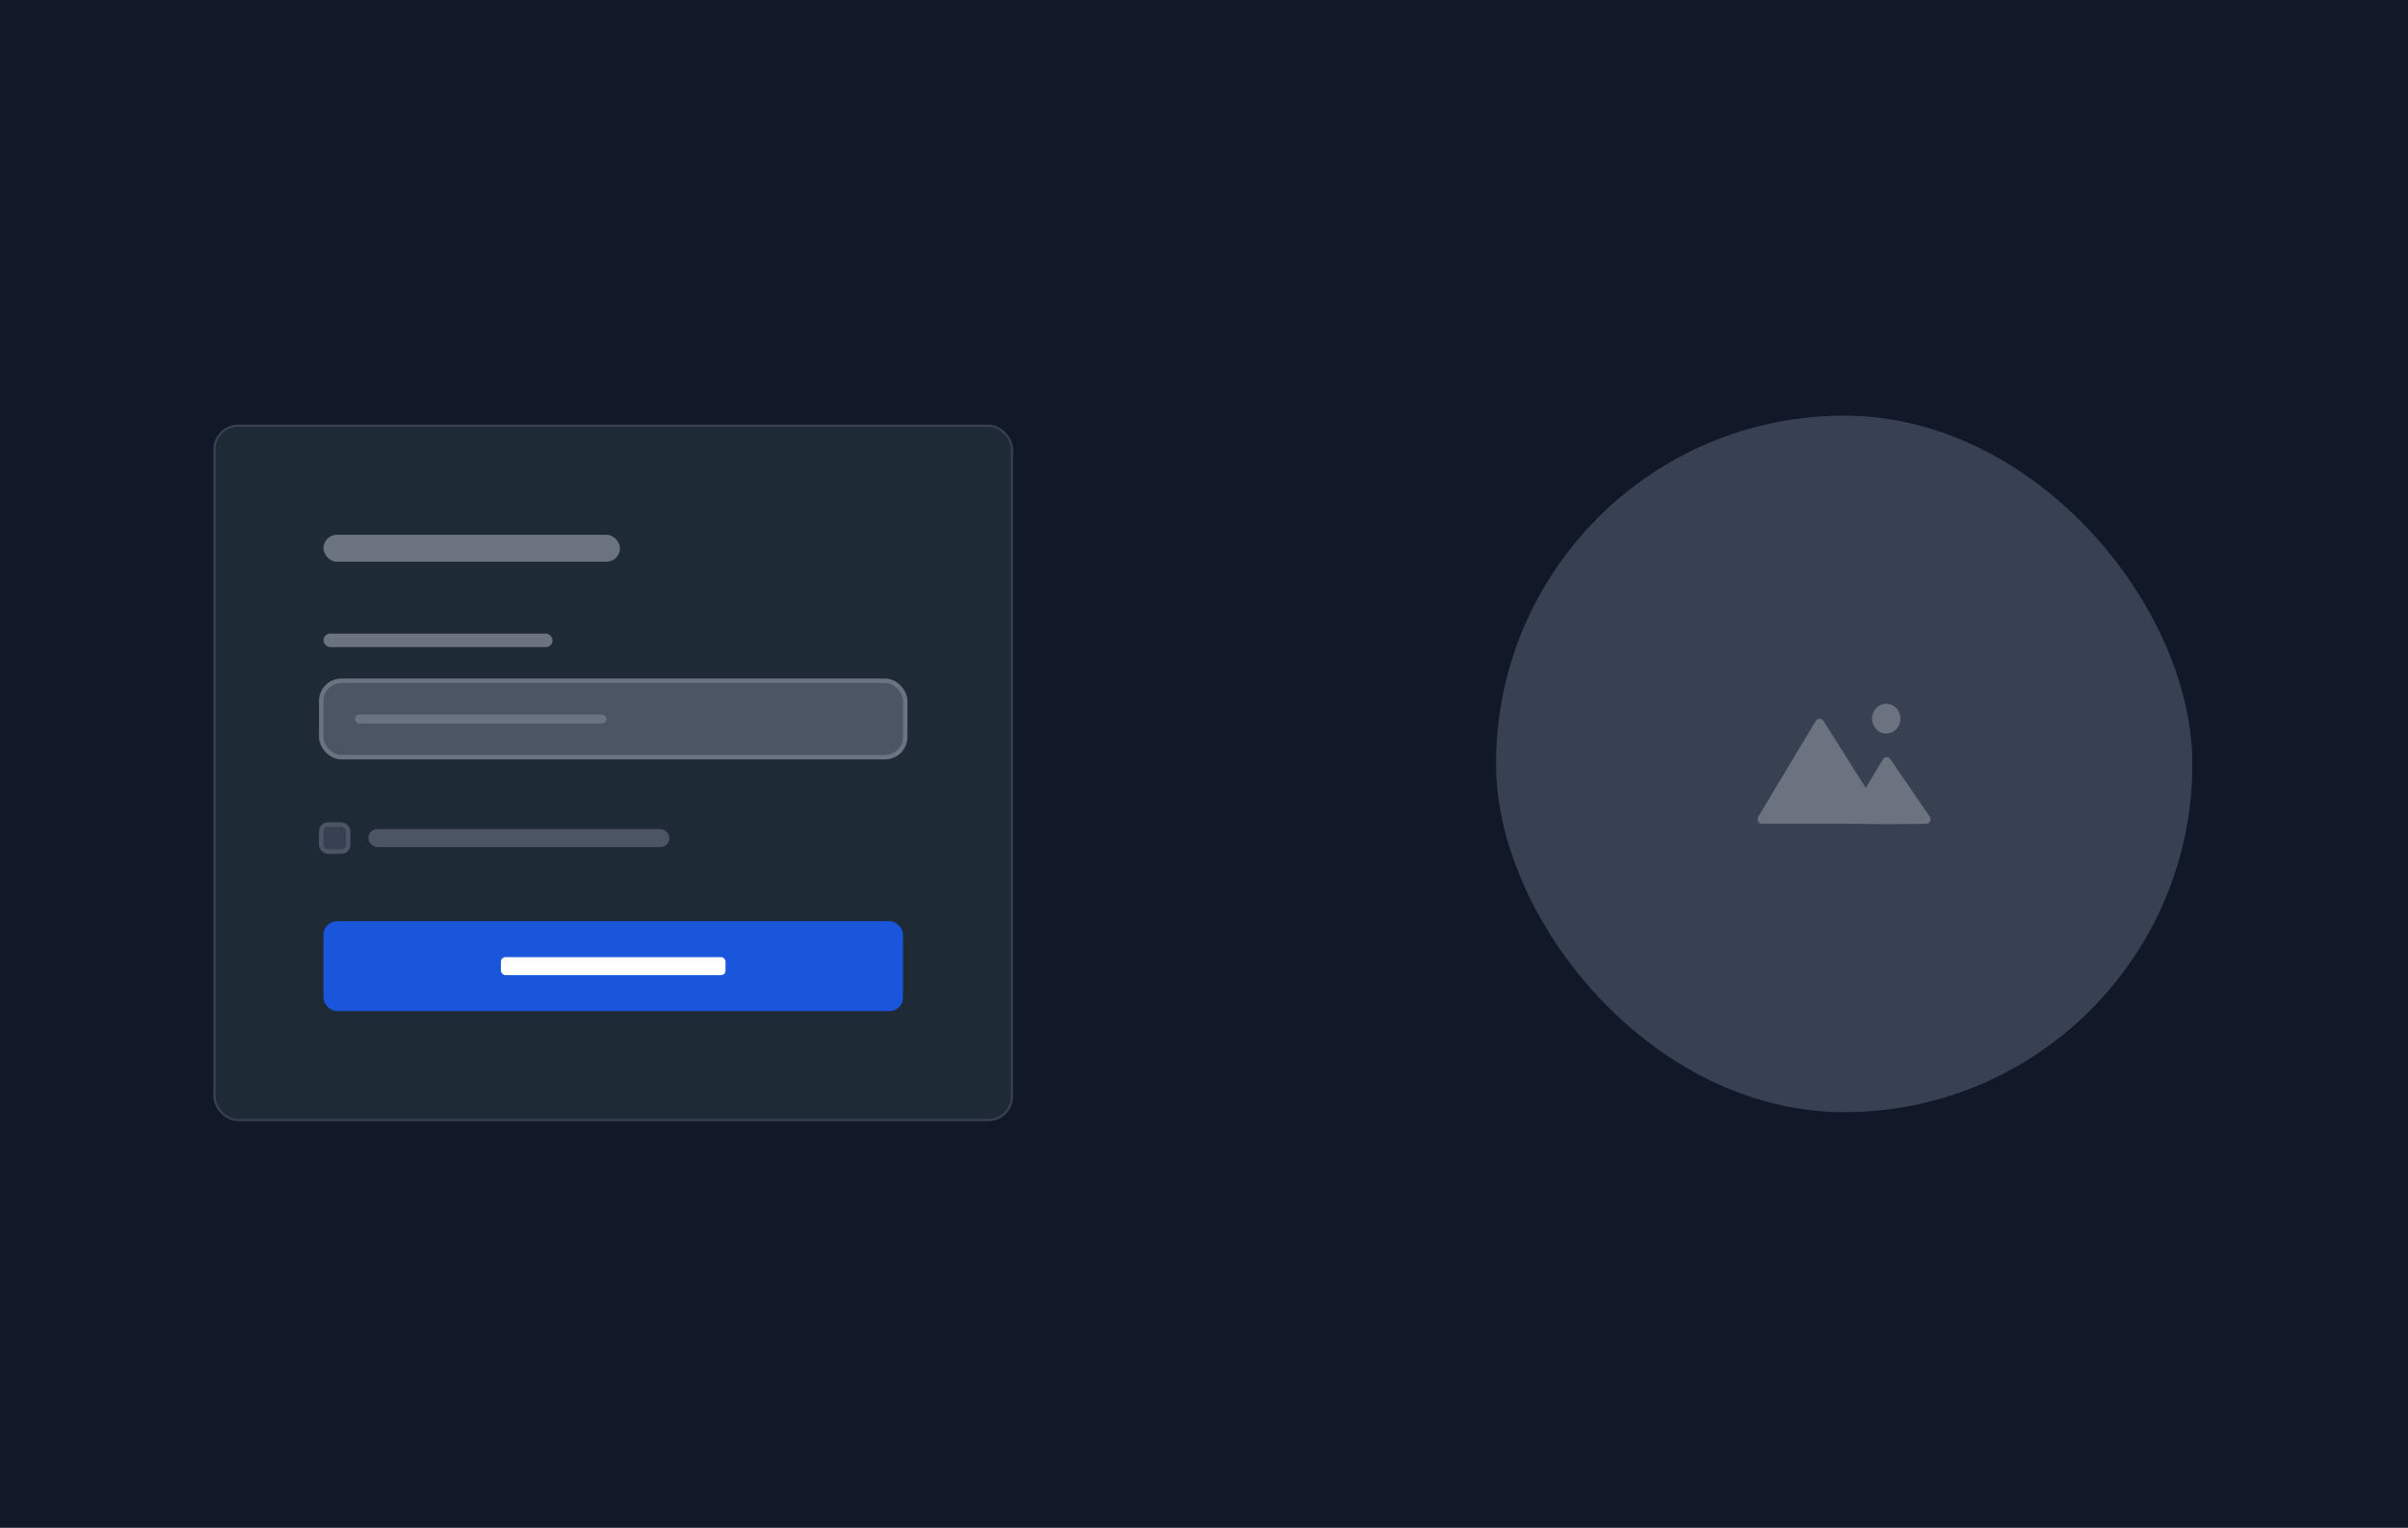
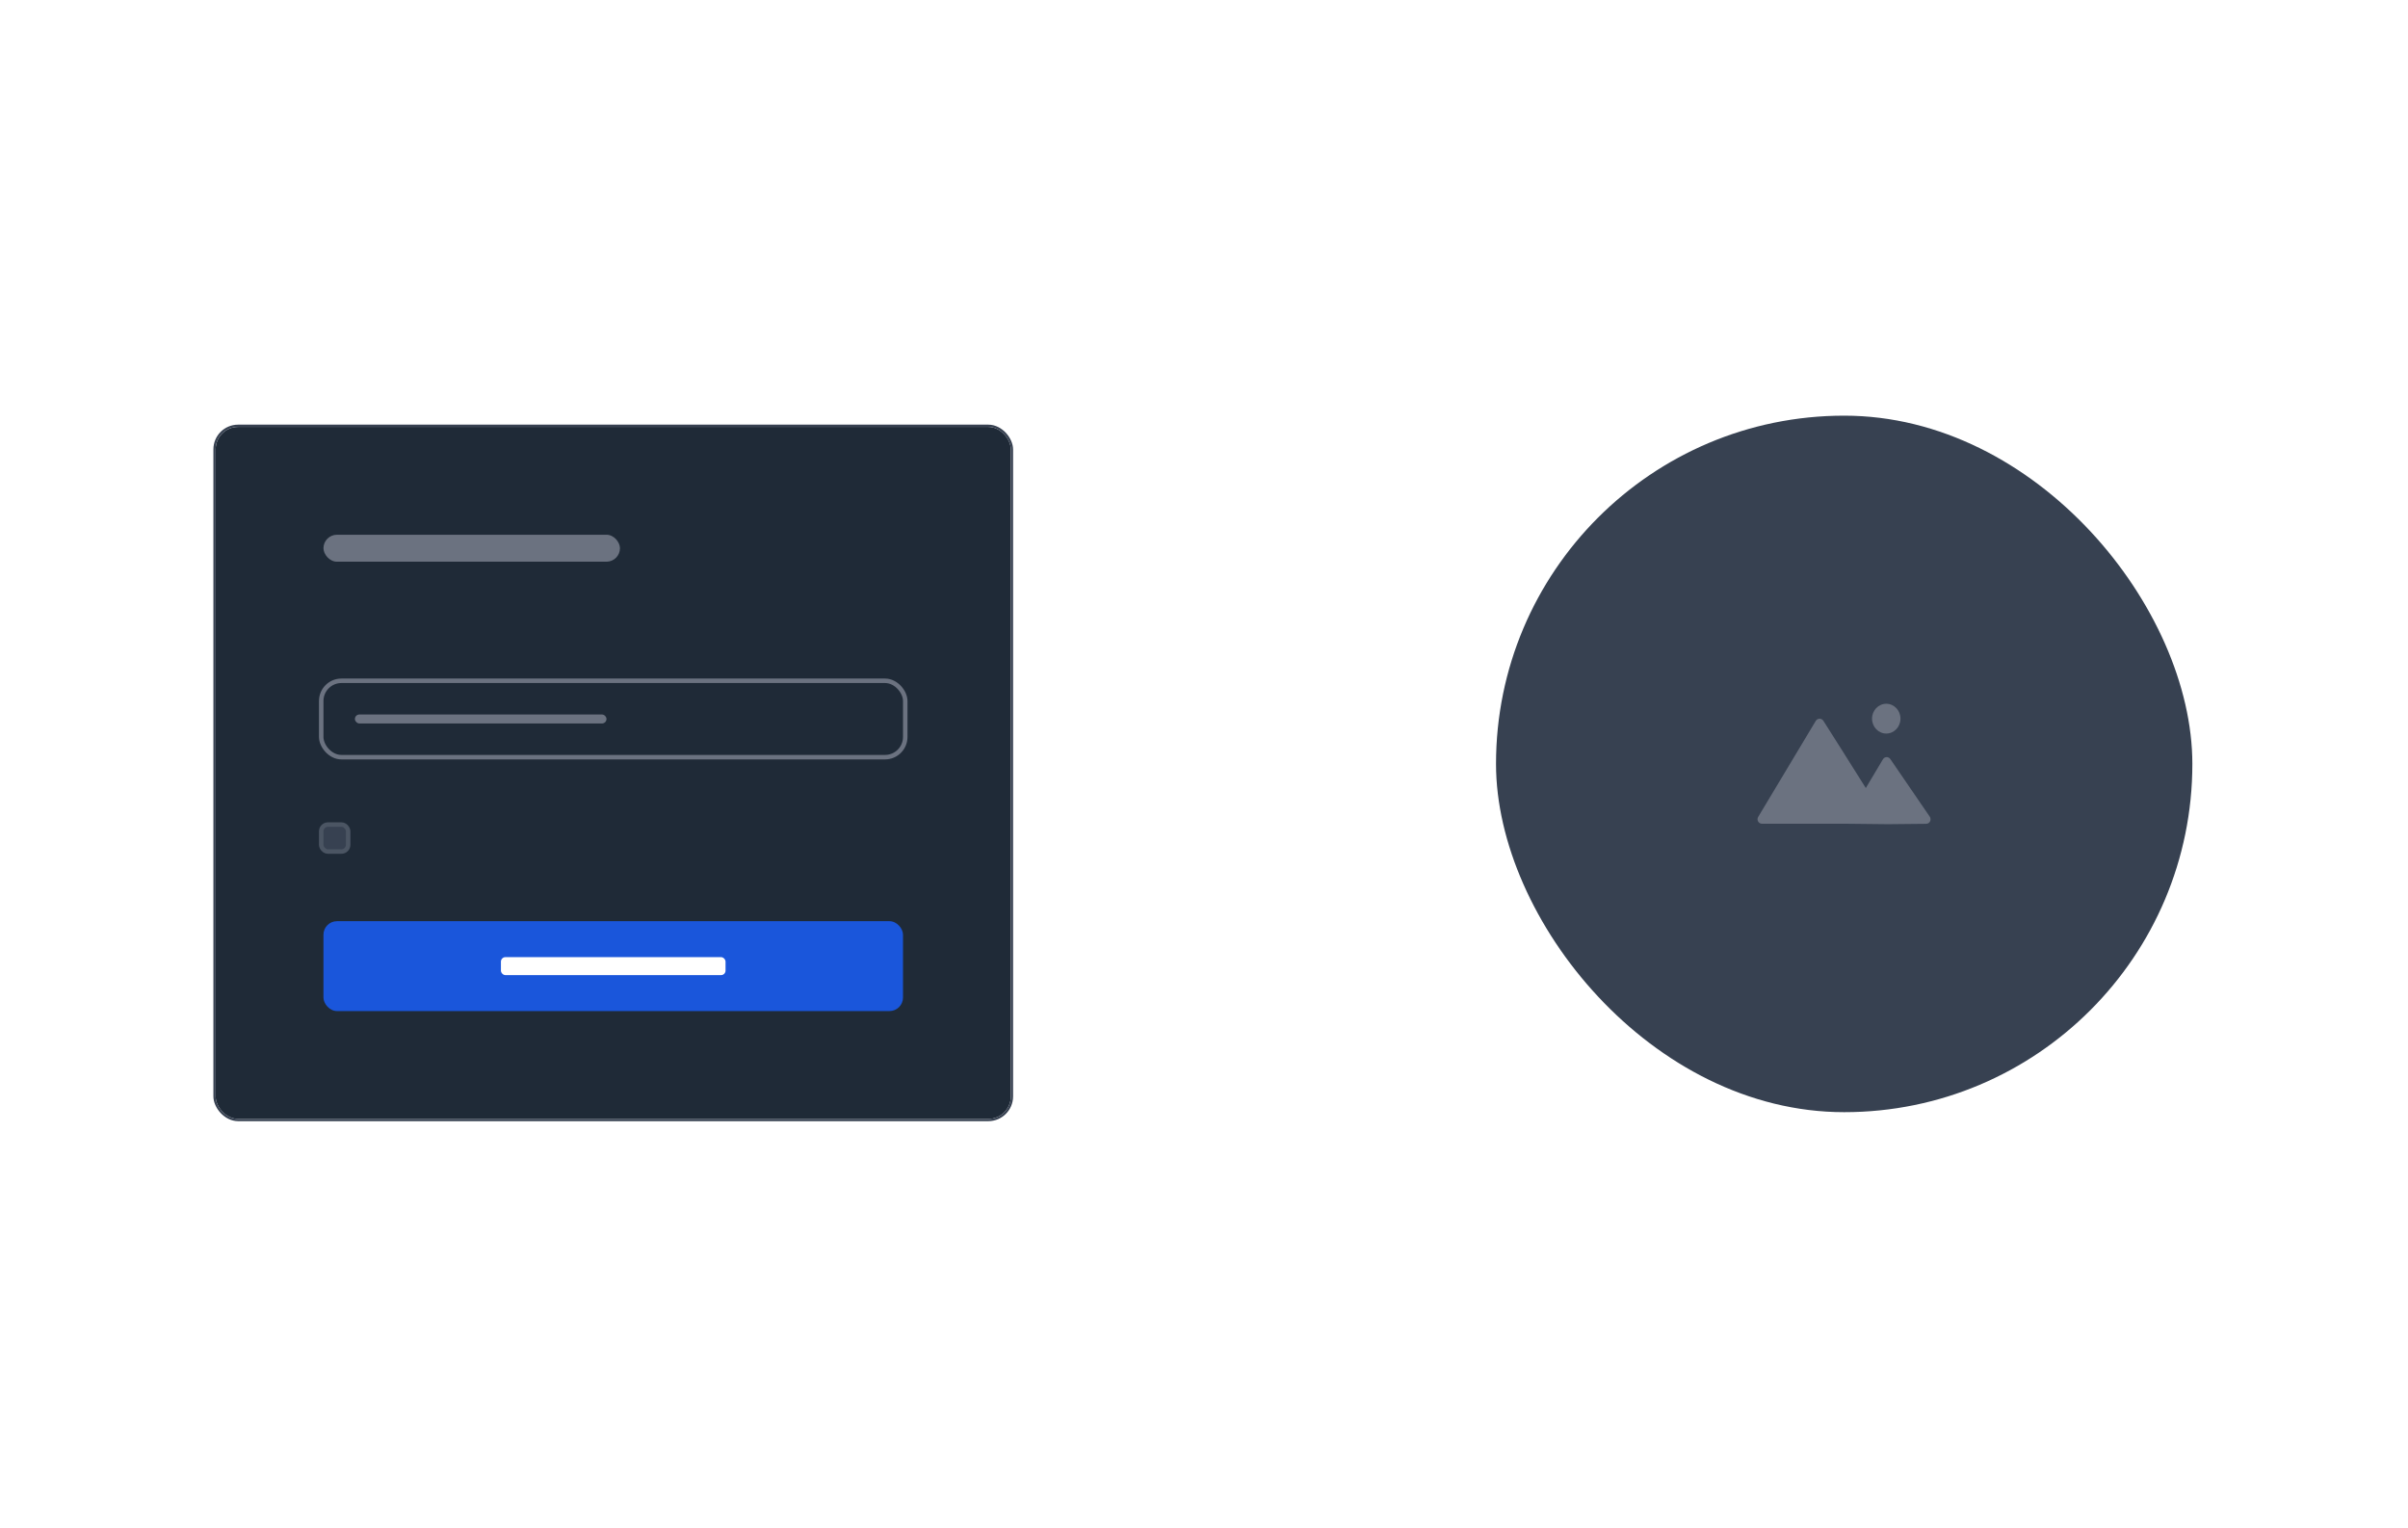
<svg xmlns="http://www.w3.org/2000/svg" width="536" height="340" viewBox="0 0 536 340" fill="none">
-   <rect width="536" height="340" fill="#111928" />
  <g filter="url(#filter0_dd_4900_2035)">
    <rect x="48" y="93" width="177" height="154" rx="5" fill="#1F2A37" />
    <rect x="47.75" y="92.75" width="177.5" height="154.5" rx="5.25" stroke="#374151" stroke-width="0.5" />
    <rect x="72" y="117" width="66" height="6" rx="3" fill="#6B7280" />
-     <rect x="72" y="139" width="51" height="3" rx="1.5" fill="#6B7280" />
-     <rect x="71.5" y="149.5" width="130" height="17" rx="4.5" fill="#4B5563" />
    <rect x="71.5" y="149.5" width="130" height="17" rx="4.5" stroke="#6B7280" />
    <rect x="79" y="157" width="56" height="2" rx="1" fill="#6B7280" />
    <rect x="71.5" y="181.5" width="6" height="6" rx="1.5" fill="#374151" />
    <rect x="71.5" y="181.5" width="6" height="6" rx="1.5" stroke="#4B5563" />
-     <rect x="82" y="182.5" width="67" height="4" rx="2" fill="#4B5563" />
    <rect x="72" y="203" width="129" height="20" rx="3" fill="#1A56DB" />
    <rect x="111.5" y="211" width="50" height="4" rx="1" fill="white" />
  </g>
  <rect x="333" y="92.5" width="155" height="155" rx="77.5" fill="#374151" />
  <path fill-rule="evenodd" clip-rule="evenodd" d="M419.865 163.242C421.613 163.242 423.03 161.758 423.03 159.928C423.03 158.097 421.613 156.613 419.865 156.613C418.117 156.613 416.7 158.097 416.7 159.928C416.7 161.758 418.117 163.242 419.865 163.242ZM411.105 183.314H392.211C391.434 183.314 390.954 182.466 391.353 181.799L404.17 160.433C404.553 159.795 405.469 159.777 405.867 160.405C407.631 163.18 411.775 169.713 415.313 175.365L419.132 168.961C419.499 168.345 420.362 168.325 420.772 168.923L429.542 181.732C430.001 182.402 429.554 183.319 428.765 183.327L420.251 183.414L411.105 183.314Z" fill="#6B7280" />
  <defs>
    <filter id="filter0_dd_4900_2035" x="44.5" y="90.5" width="184" height="161" filterUnits="userSpaceOnUse" color-interpolation-filters="sRGB">
      <feFlood flood-opacity="0" result="BackgroundImageFix" />
      <feColorMatrix in="SourceAlpha" type="matrix" values="0 0 0 0 0 0 0 0 0 0 0 0 0 0 0 0 0 0 127 0" result="hardAlpha" />
      <feOffset dy="1" />
      <feGaussianBlur stdDeviation="1.5" />
      <feColorMatrix type="matrix" values="0 0 0 0 0 0 0 0 0 0 0 0 0 0 0 0 0 0 0.1 0" />
      <feBlend mode="normal" in2="BackgroundImageFix" result="effect1_dropShadow_4900_2035" />
      <feColorMatrix in="SourceAlpha" type="matrix" values="0 0 0 0 0 0 0 0 0 0 0 0 0 0 0 0 0 0 127 0" result="hardAlpha" />
      <feOffset dy="1" />
      <feGaussianBlur stdDeviation="1" />
      <feColorMatrix type="matrix" values="0 0 0 0 0 0 0 0 0 0 0 0 0 0 0 0 0 0 0.06 0" />
      <feBlend mode="normal" in2="effect1_dropShadow_4900_2035" result="effect2_dropShadow_4900_2035" />
      <feBlend mode="normal" in="SourceGraphic" in2="effect2_dropShadow_4900_2035" result="shape" />
    </filter>
  </defs>
</svg>